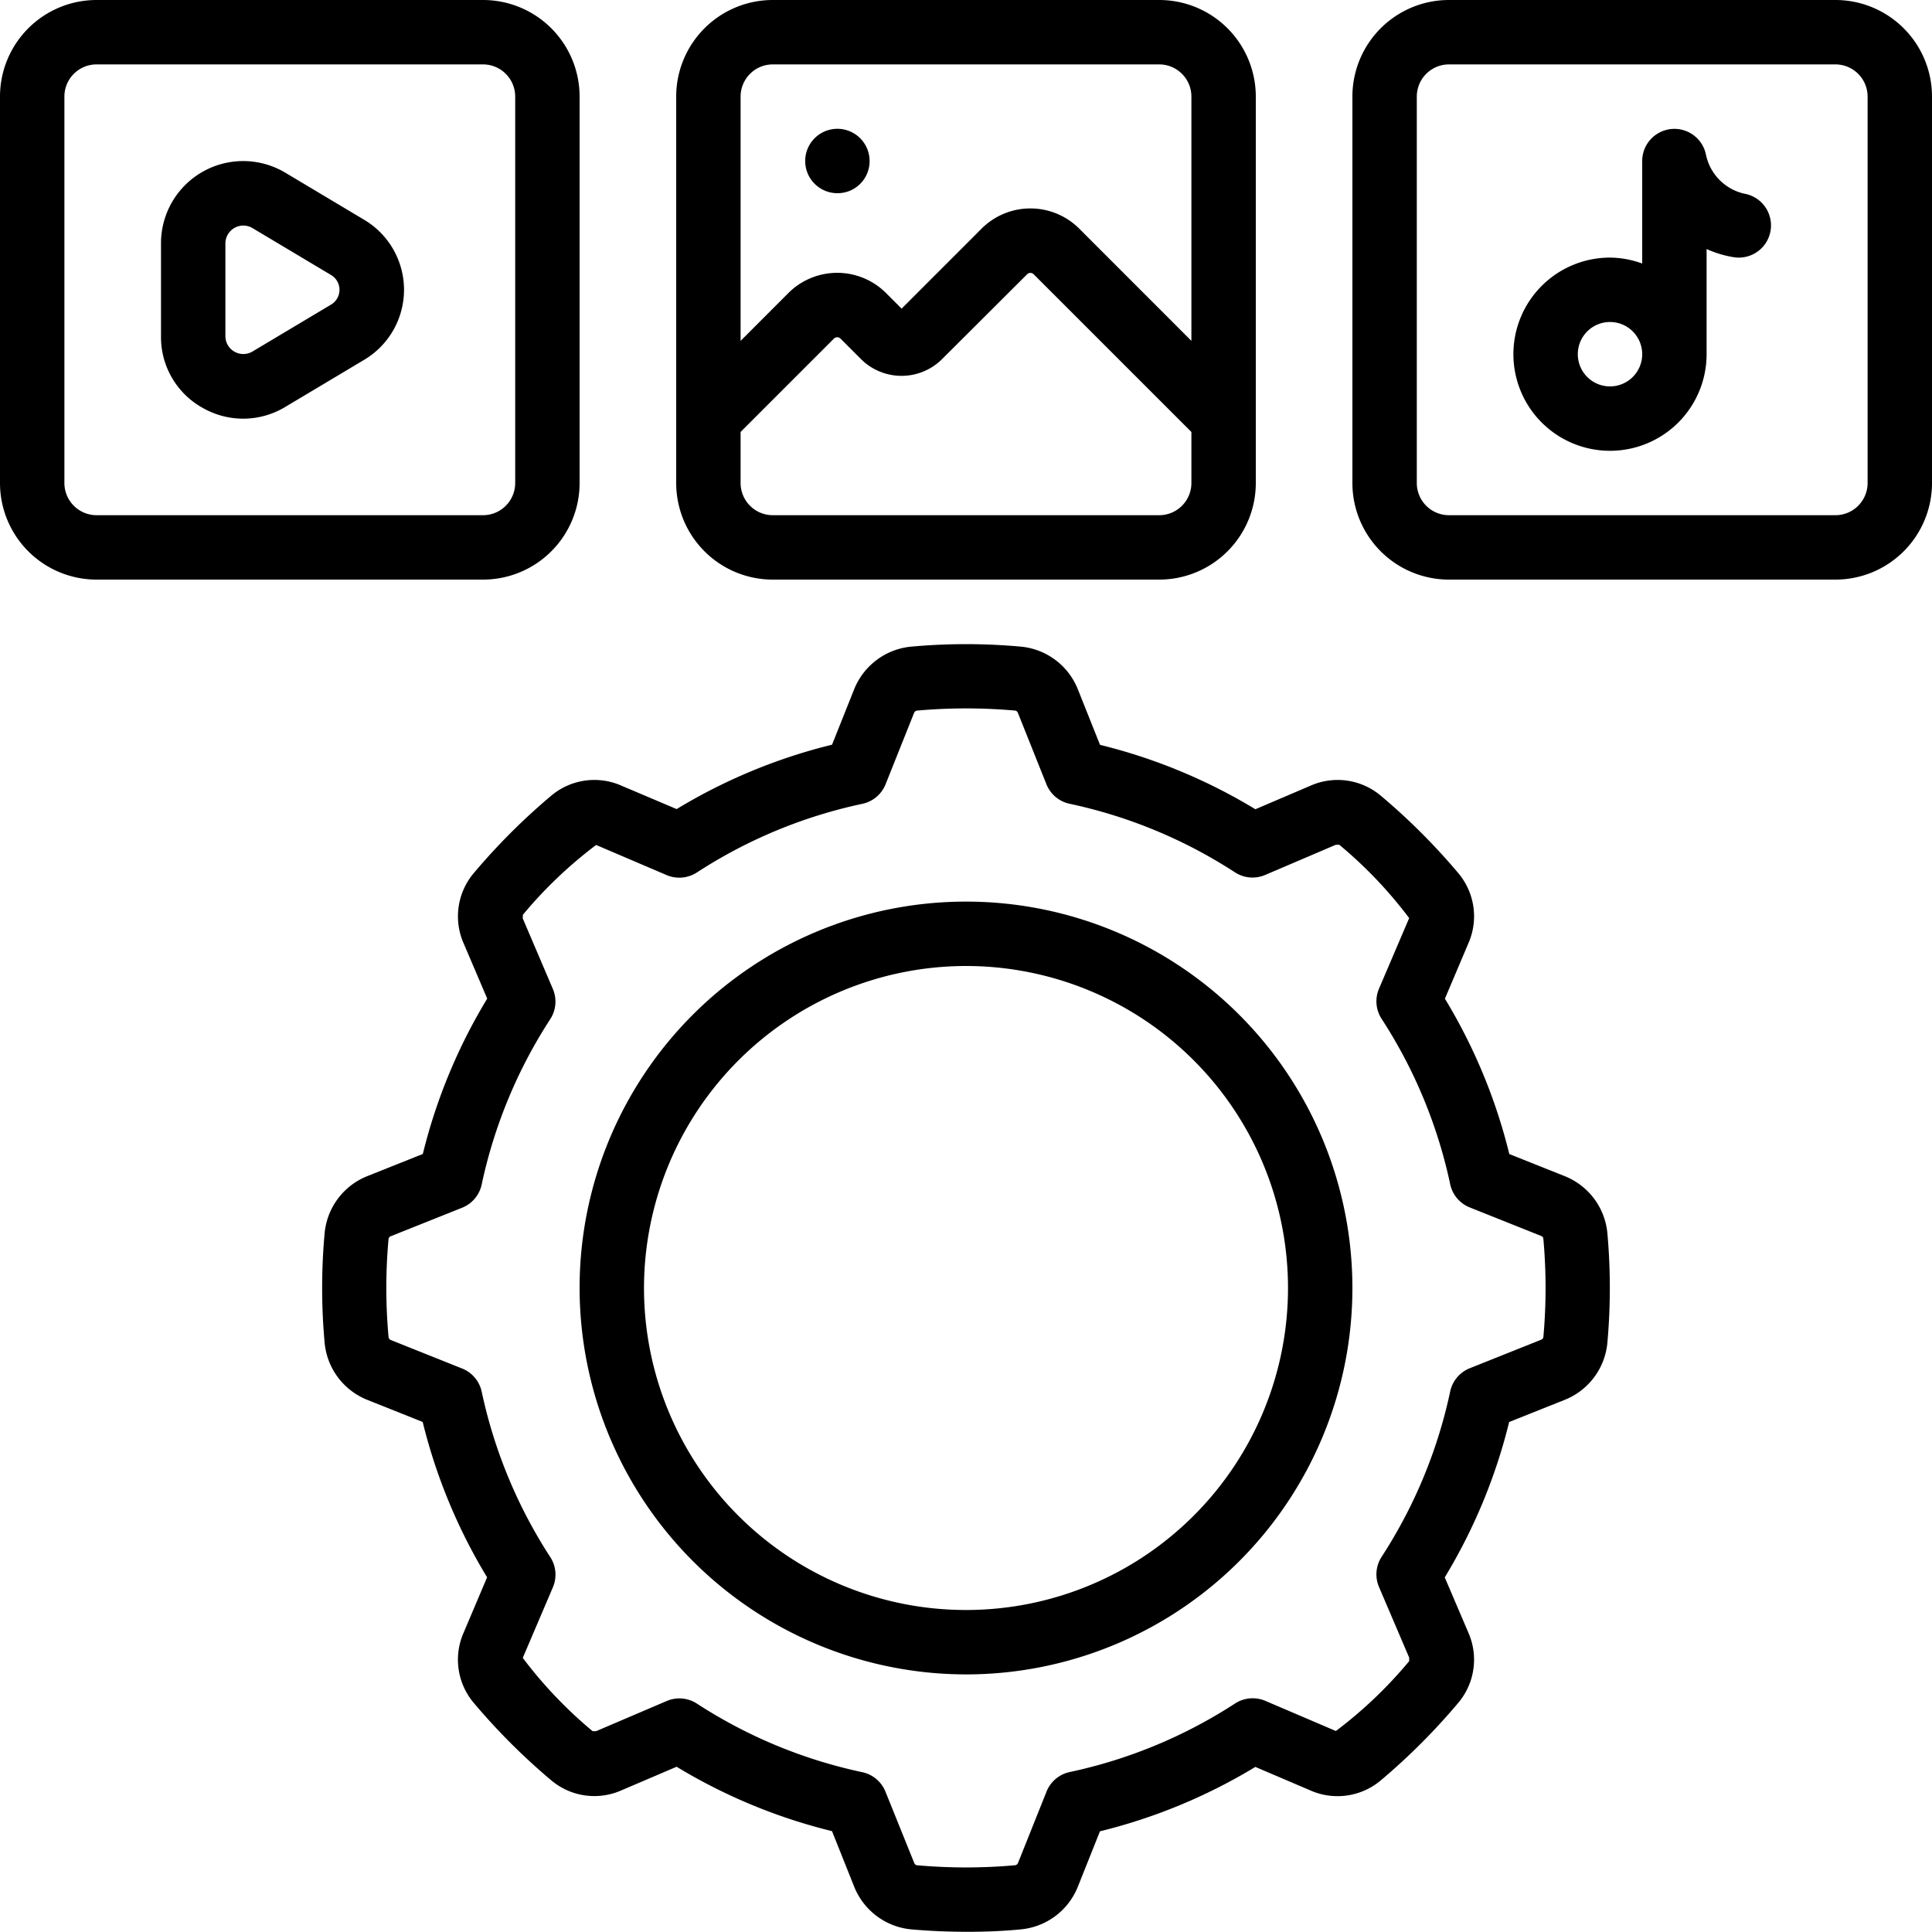
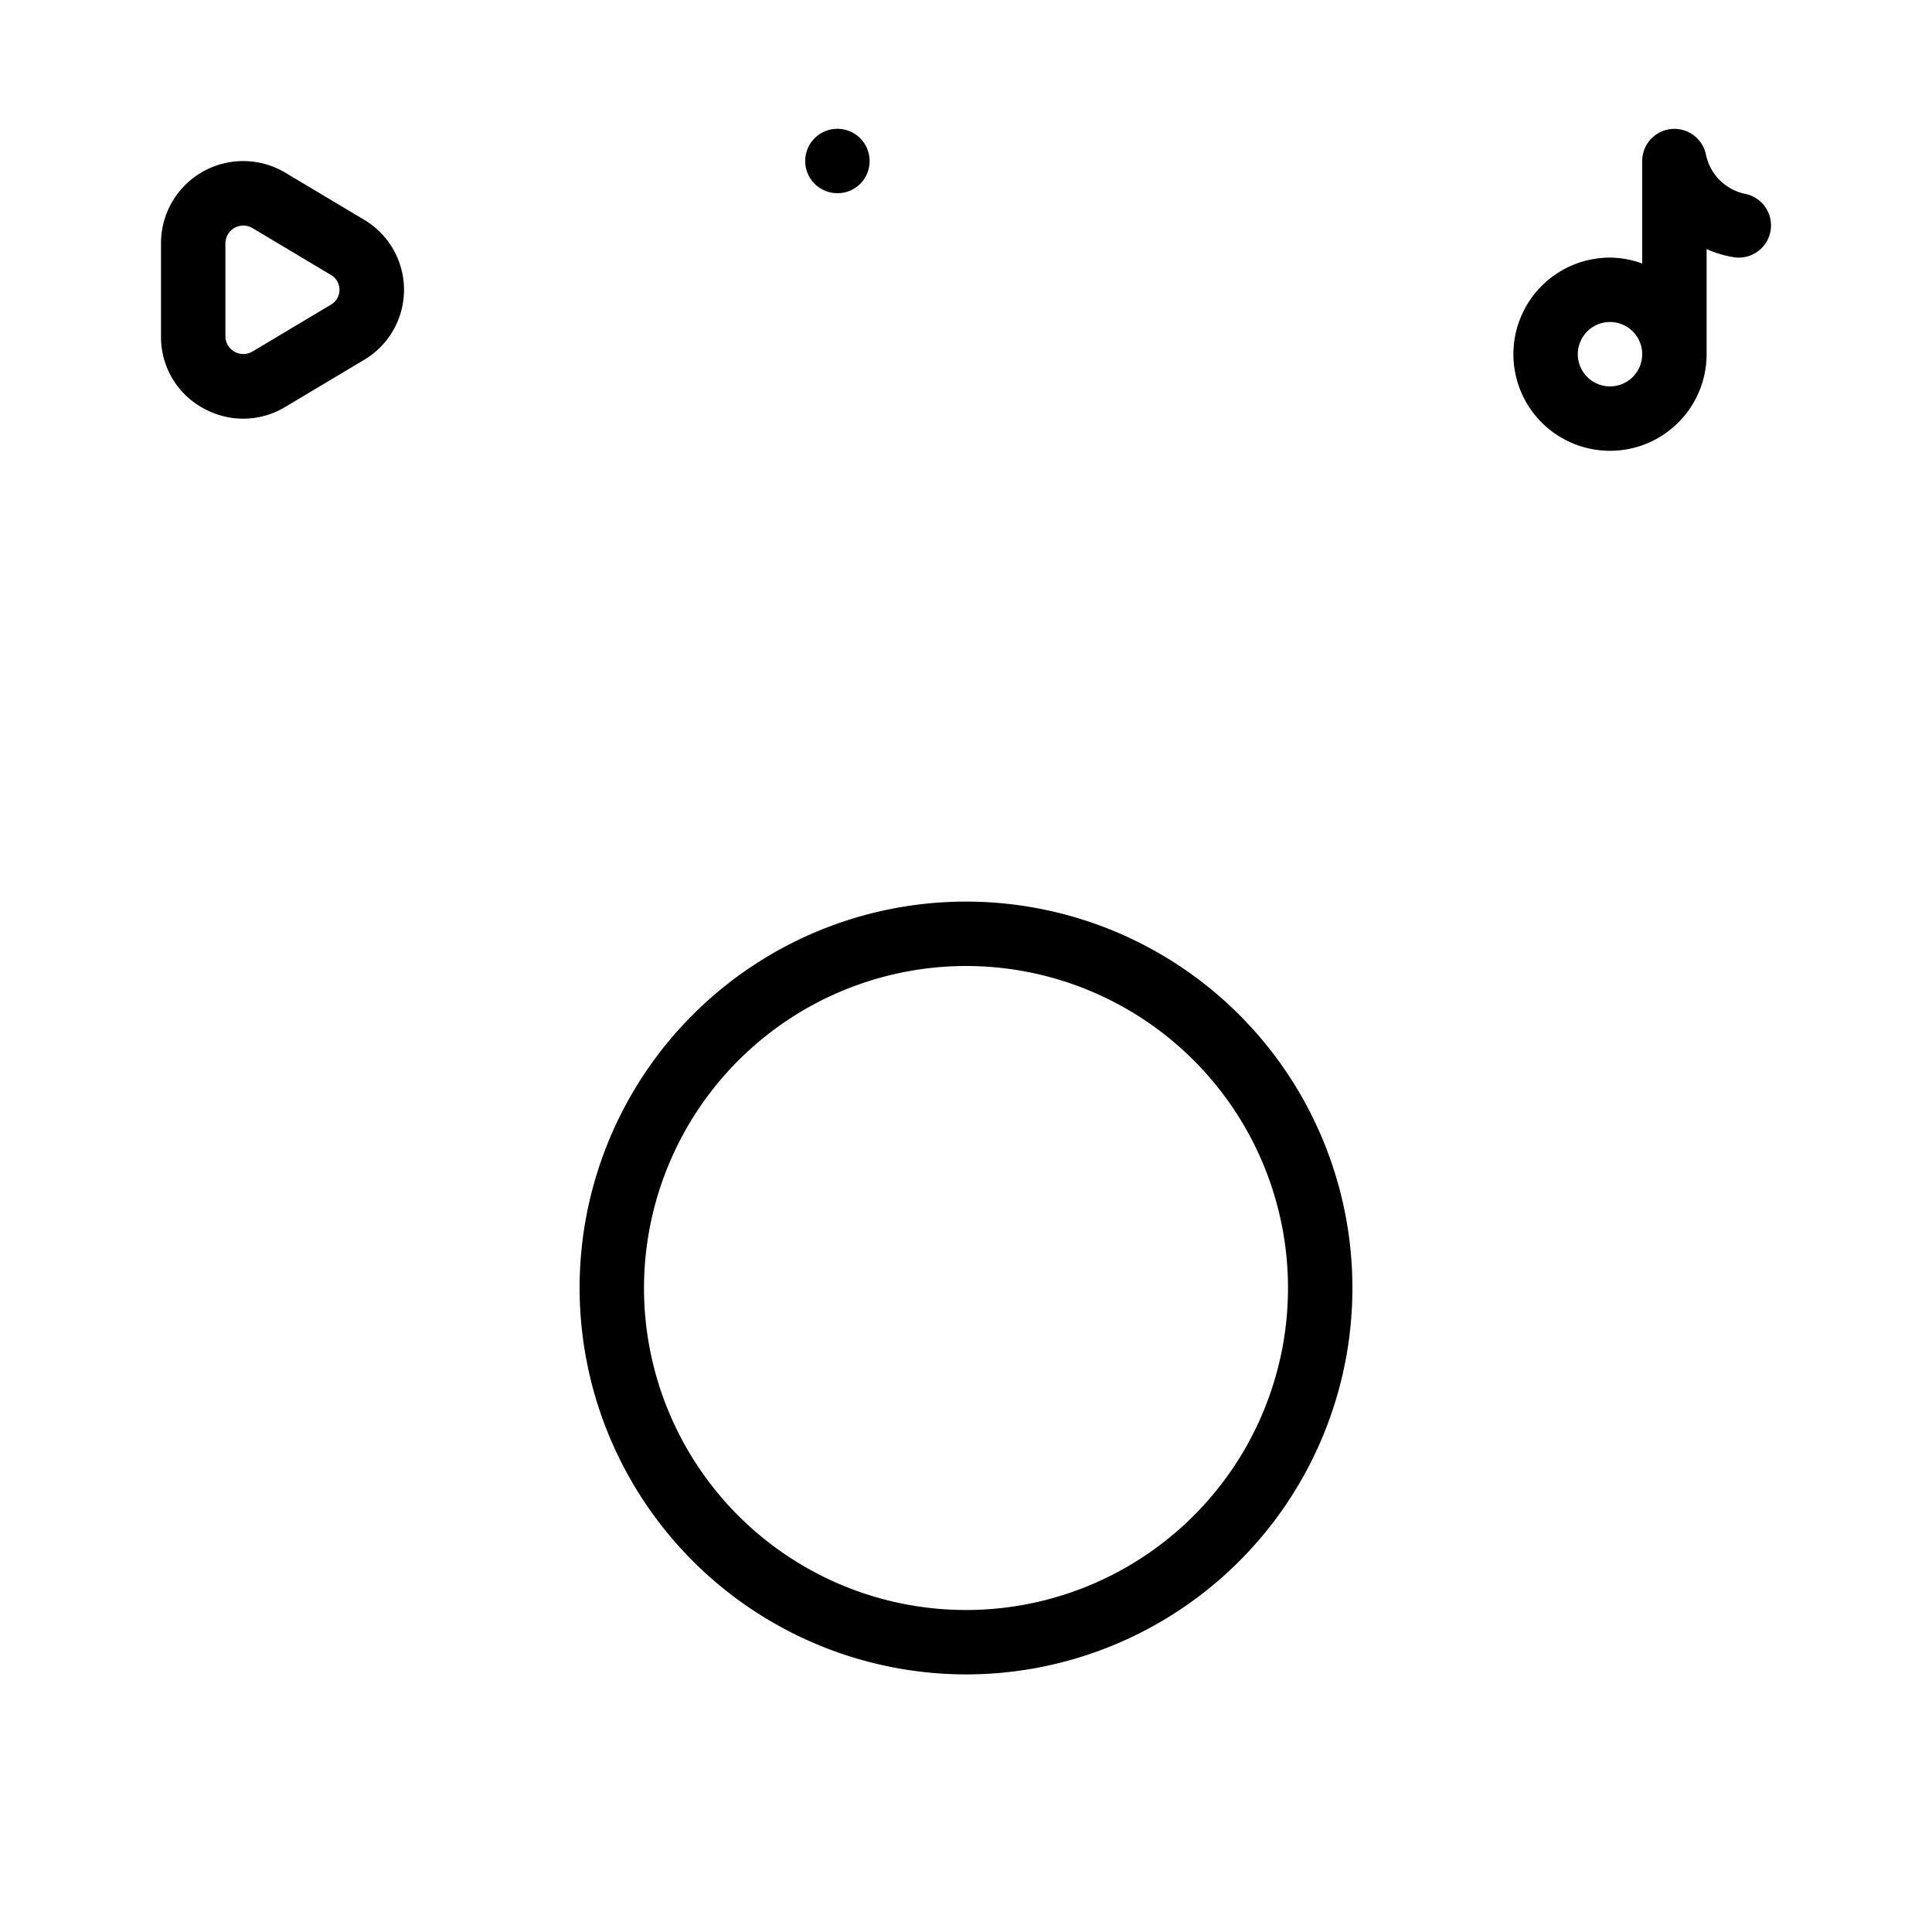
<svg xmlns="http://www.w3.org/2000/svg" viewBox="0 0 60 60" id="channel-management">
-   <path d="M17.118 24.712a19.833 19.833 0 00-2.407 2.406A2.081 2.081 0 0014.4 29.3l.731 1.713a17.2 17.2 0 00-2 4.825l-1.73.69a2.12 2.12 0 00-1.318 1.753 18.831 18.831 0 000 3.434A2.12 2.12 0 0011.4 43.471l1.727.689a17.2 17.2 0 002 4.825L14.4 50.7a2.08 2.08 0 00.314 2.186A19.917 19.917 0 0017.12 55.29 2.075 2.075 0 0019.3 55.6l1.713-.732a17.211 17.211 0 004.826 2l.691 1.731a2.123 2.123 0 001.753 1.318c.585.052 1.182.077 1.764.077s1.149-.025 1.67-.077A2.12 2.12 0 0033.471 58.6l.689-1.727a17.211 17.211 0 004.826-2l1.71.731a2.086 2.086 0 002.187-.314A19.845 19.845 0 0045.29 52.88 2.077 2.077 0 0045.6 50.7l-.732-1.713a17.193 17.193 0 002-4.825l1.729-.69a2.118 2.118 0 001.32-1.754 19.056 19.056 0 000-3.438A2.119 2.119 0 0048.6 36.529l-1.727-.689a17.193 17.193 0 00-2-4.825L45.6 29.3a2.08 2.08 0 00-.314-2.187A19.774 19.774 0 0042.88 24.71 2.08 2.08 0 0040.7 24.4l-1.713.732a17.193 17.193 0 00-4.825-2l-.69-1.73a2.119 2.119 0 00-1.753-1.319 18.8 18.8 0 00-3.434 0A2.125 2.125 0 0026.529 21.4l-.689 1.727a17.211 17.211 0 00-4.826 2L19.3 24.4A2.078 2.078 0 0017.118 24.712zm4.528 2.381a15.231 15.231 0 015.137-2.13 1 1 0 00.72-.608l.882-2.209a.121.121 0 01.086-.077 17.178 17.178 0 013.069 0 .124.124 0 01.073.073l.884 2.212a1 1 0 00.721.608 15.234 15.234 0 015.136 2.13 1 1 0 00.936.081l2.193-.937.111 0a13.524 13.524 0 012.169 2.276l-.937 2.193a1 1 0 00.081.936 15.234 15.234 0 012.13 5.136 1 1 0 00.608.721l2.21.883a.121.121 0 01.075.075v.01a17.075 17.075 0 010 3.068.118.118 0 01-.073.074l-2.212.884a1 1 0 00-.608.721 15.234 15.234 0 01-2.13 5.136 1 1 0 00-.081.936l.937 2.193 0 .111a13.6 13.6 0 01-2.276 2.169l-2.192-.937a1.006 1.006 0 00-.937.081 15.234 15.234 0 01-5.136 2.13 1 1 0 00-.721.608l-.883 2.209a.12.12 0 01-.084.077 17.1 17.1 0 01-3.07 0 .123.123 0 01-.073-.073L27.5 55.645a1 1 0 00-.72-.608 15.231 15.231 0 01-5.137-2.13 1 1 0 00-.937-.081l-2.193.937s-.1 0-.109 0h0a13.6 13.6 0 01-2.169-2.276l.936-2.193a1 1 0 00-.081-.936 15.276 15.276 0 01-2.13-5.136 1 1 0 00-.607-.721l-2.21-.883a.115.115 0 01-.075-.086 16.791 16.791 0 010-3.067.117.117 0 01.071-.074l2.213-.884a1 1 0 00.607-.721 15.276 15.276 0 012.13-5.136 1 1 0 00.081-.936l-.936-2.193.005-.112a13.63 13.63 0 012.274-2.168l2.193.937A1.006 1.006 0 0021.646 27.093zM3 18H15a3 3 0 003-3V3a3 3 0 00-3-3H3A3 3 0 000 3V15A3 3 0 003 18zM2 3A1 1 0 013 2H15a1 1 0 011 1V15a1 1 0 01-1 1H3a1 1 0 01-1-1zM24 18H36a3 3 0 003-3V3a3 3 0 00-3-3H24a3 3 0 00-3 3V15A3 3 0 0024 18zm12-2H24a1 1 0 01-1-1V13.414l2.9-2.9a.145.145 0 01.2 0l.665.664a1.785 1.785 0 002.466 0L31.9 8.516a.143.143 0 01.2 0l4.9 4.9V15A1 1 0 0136 16zM24 2H36a1 1 0 011 1v7.586L33.516 7.1a2.146 2.146 0 00-3.032 0L28 9.585 27.516 9.1a2.146 2.146 0 00-3.032 0L23 10.586V3A1 1 0 0124 2zM57 0H45a3 3 0 00-3 3V15a3 3 0 003 3H57a3 3 0 003-3V3A3 3 0 0057 0zm1 15a1 1 0 01-1 1H45a1 1 0 01-1-1V3a1 1 0 011-1H57a1 1 0 011 1z" />
  <path d="M6.289 12.664a2.528 2.528 0 002.573-.028l2.45-1.463a2.529 2.529 0 000-4.346L8.862 5.364A2.552 2.552 0 005 7.545v2.91A2.51 2.51 0 006.289 12.664zM7 7.545a.557.557 0 01.837-.464l2.45 1.463a.534.534 0 010 .912l-2.45 1.463A.557.557 0 017 10.455zM30 52A12 12 0 1018 40 12.013 12.013 0 0030 52zm0-22A10 10 0 1120 40 10.011 10.011 0 0130 30zM54.167 6.014a1.57 1.57 0 01-1.186-1.206A1 1 0 0051 5V8.184A2.966 2.966 0 0050 8a3 3 0 103 3V7.734a3.311 3.311 0 00.833.252 1 1 0 10.334-1.972zM50 12a1 1 0 111-1A1 1 0 0150 12zM26 6h.013a.994.994 0 00.993-1A1 1 0 1026 6z" />
</svg>